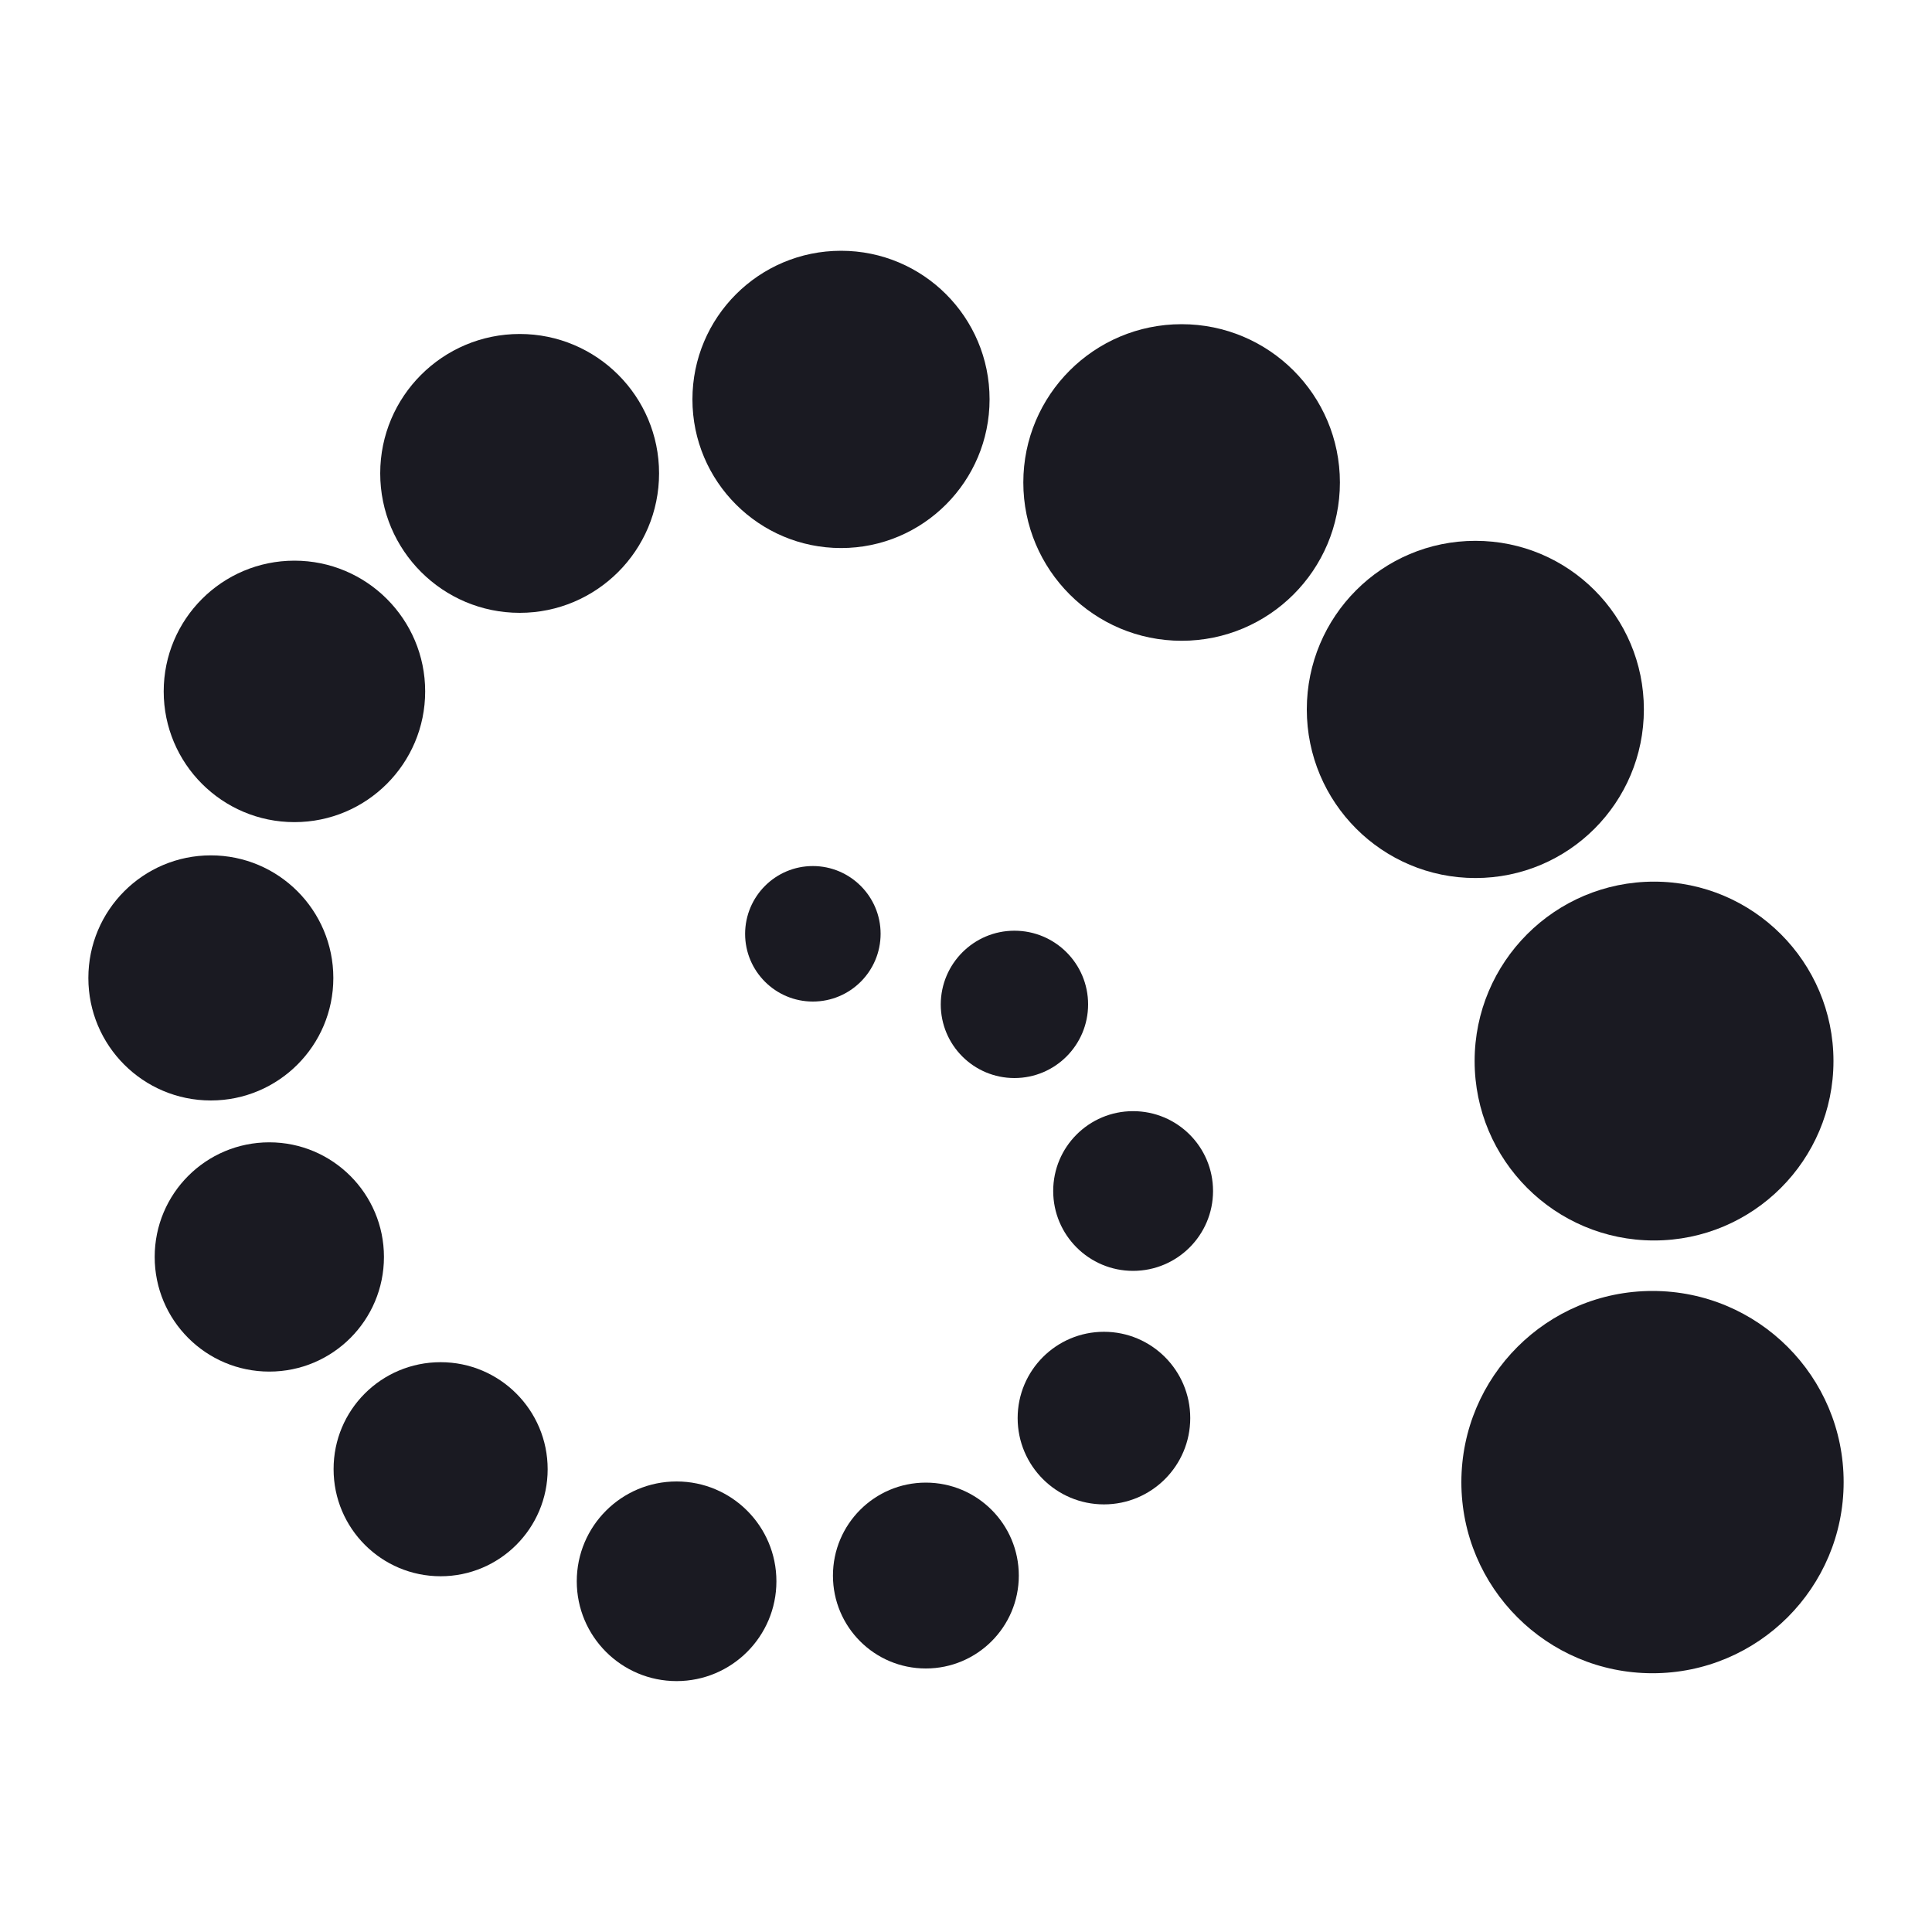
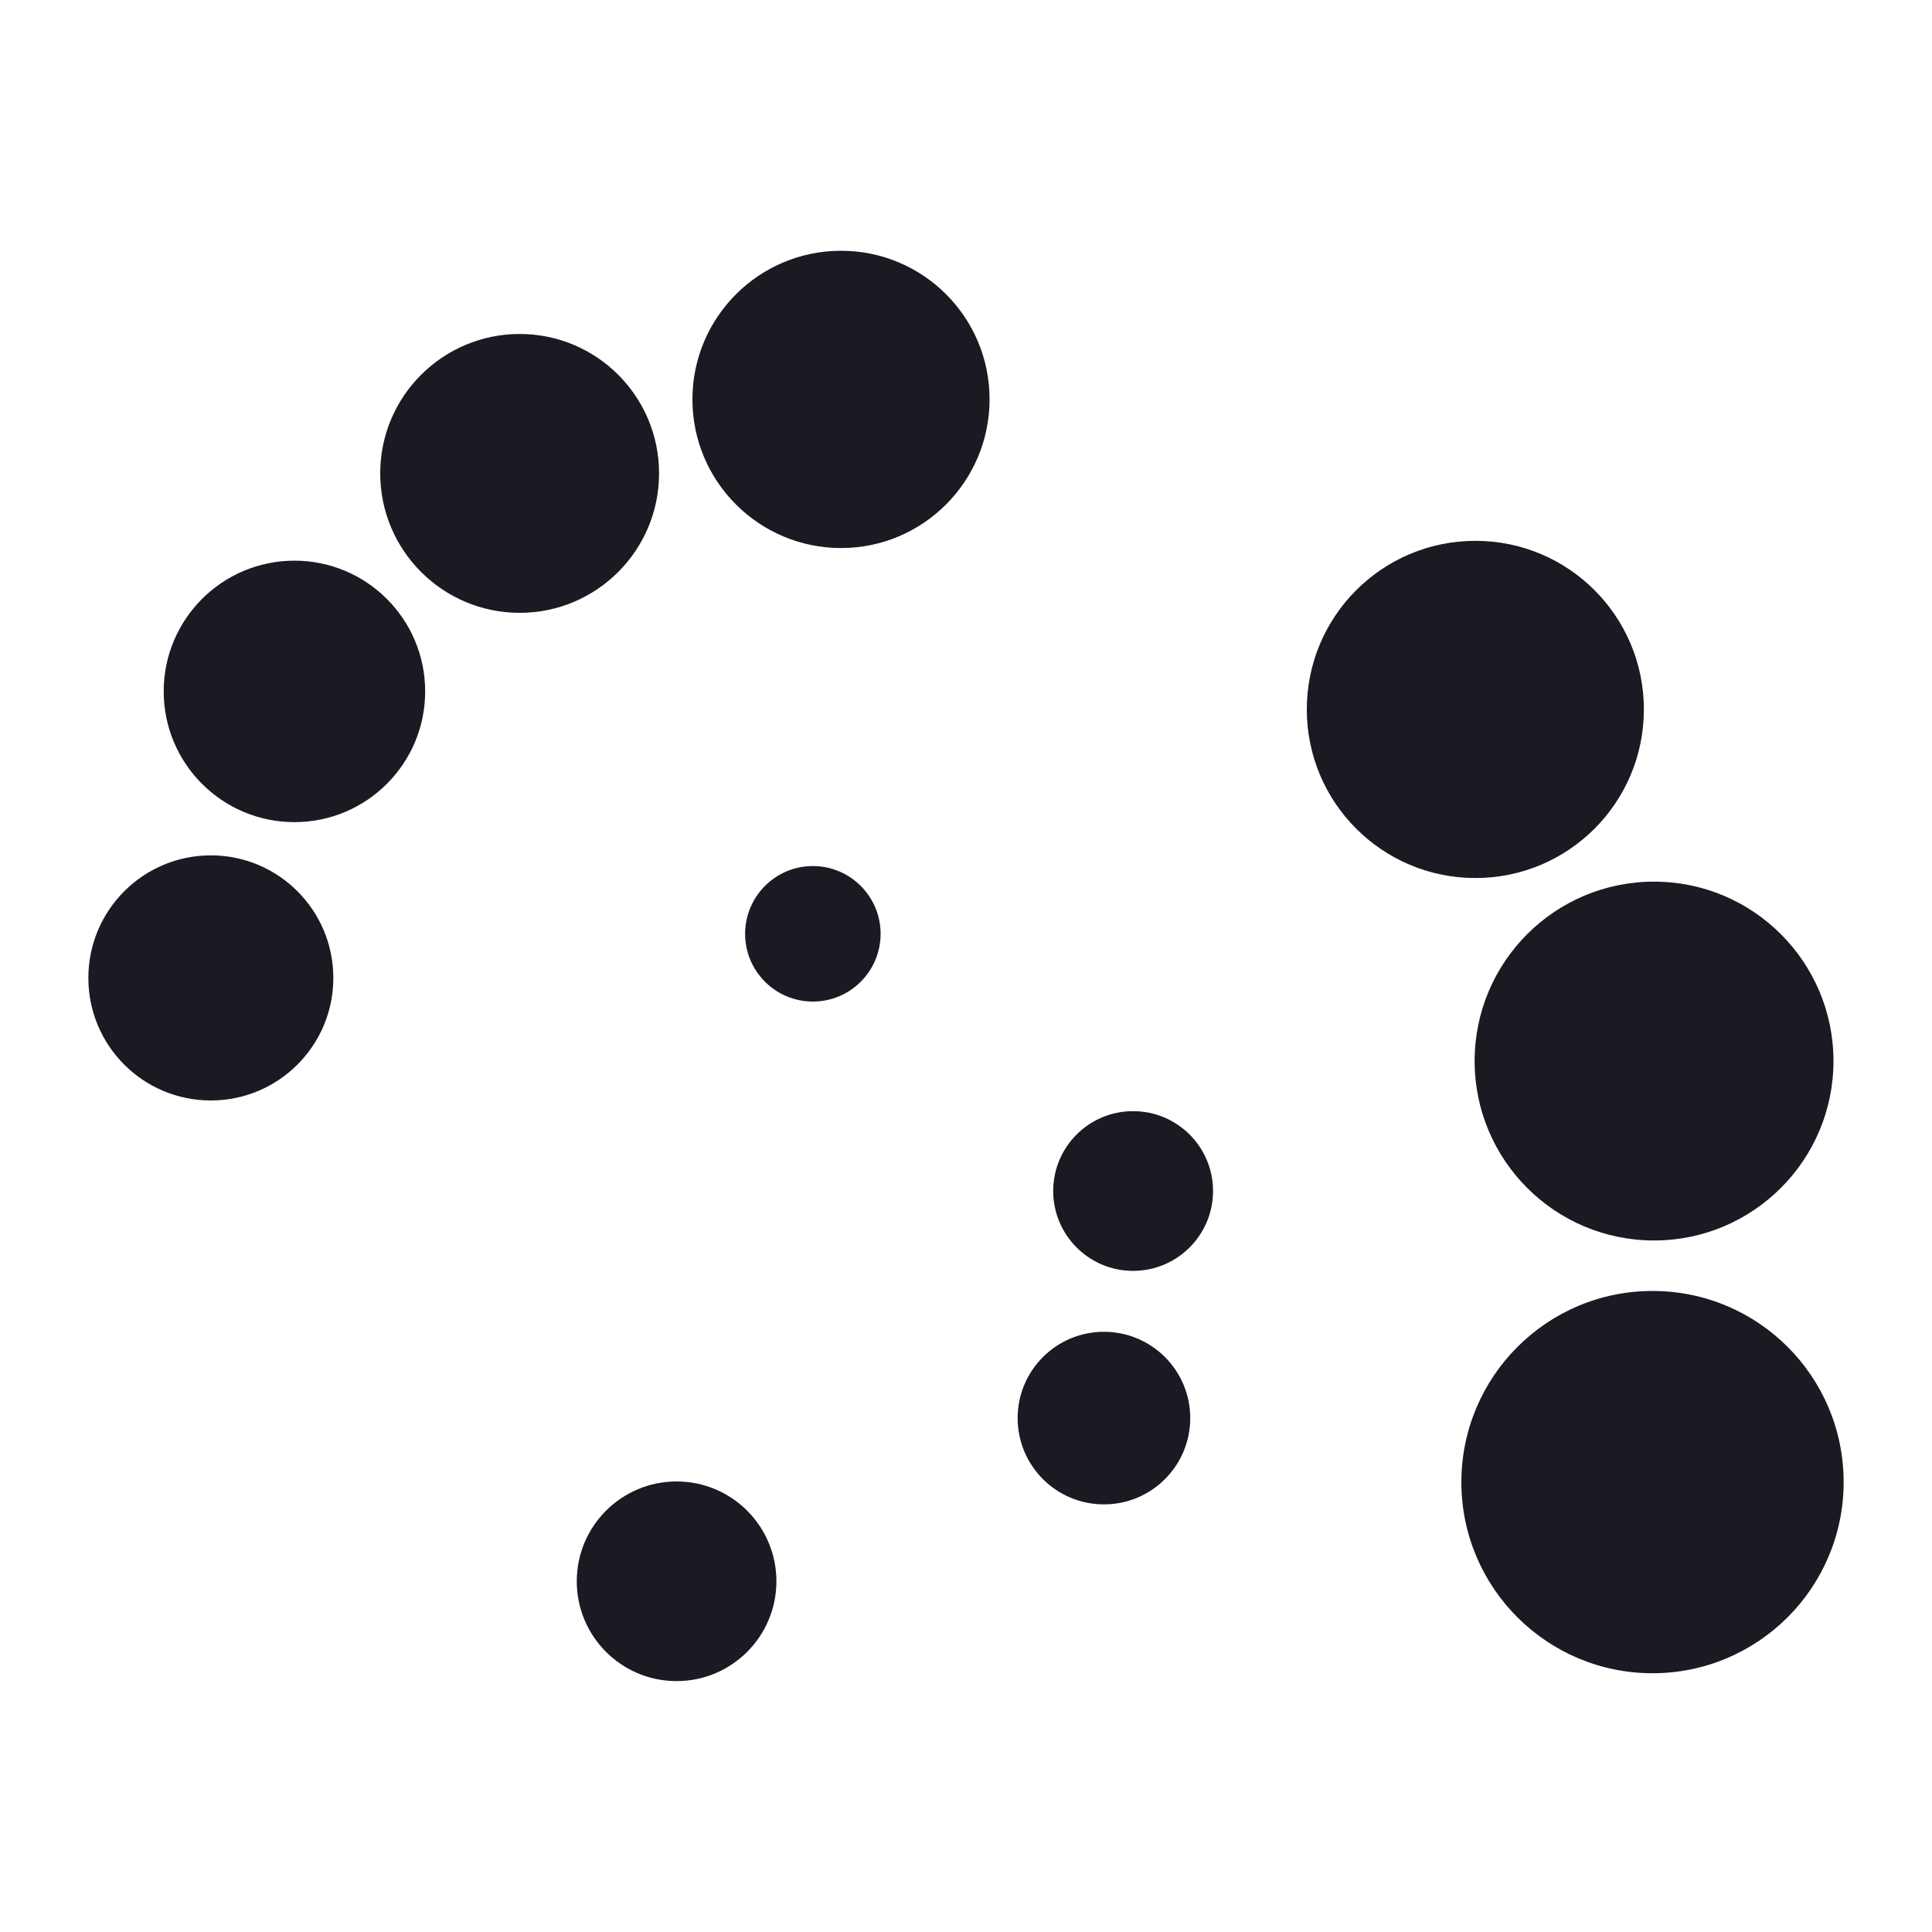
<svg xmlns="http://www.w3.org/2000/svg" version="1.1" id="Layer_1" x="0px" y="0px" viewBox="0 0 150 150" style="enable-background:new 0 0 150 150;" xml:space="preserve">
  <style type="text/css">
	.st0{fill-rule:evenodd;clip-rule:evenodd;fill:#1A1A22;}
	.st1{fill-rule:evenodd;clip-rule:evenodd;fill:#04B4F9;}
	.st2{fill-rule:evenodd;clip-rule:evenodd;fill:#FFFFFF;}
	.st3{fill-rule:evenodd;clip-rule:evenodd;fill:#00B5EA;}
	.st4{fill-rule:evenodd;clip-rule:evenodd;fill:#FF9900;stroke:#FFFFFF;stroke-width:0.216;stroke-miterlimit:22.926;}
	.st5{fill-rule:evenodd;clip-rule:evenodd;fill:#4C4C55;}
	.st6{fill-rule:evenodd;clip-rule:evenodd;fill:#00B6FB;}
</style>
  <g>
    <path class="st0" d="M63.11,67.24c2.9,0,5.26,2.36,5.26,5.26c0,2.9-2.35,5.26-5.26,5.26c-2.9,0-5.26-2.35-5.26-5.26   C57.86,69.59,60.21,67.24,63.11,67.24z" />
-     <path class="st0" d="M78.76,72.26c3.16,0,5.72,2.56,5.72,5.72c0,3.16-2.56,5.72-5.72,5.72c-3.16,0-5.72-2.56-5.72-5.72   C73.05,74.82,75.61,72.26,78.76,72.26z" />
    <path class="st0" d="M87.97,86.27c3.43,0,6.21,2.77,6.21,6.2c0,3.42-2.78,6.2-6.21,6.2c-3.42,0-6.2-2.78-6.2-6.2   C81.77,89.04,84.55,86.27,87.97,86.27z" />
    <circle class="st0" cx="85.71" cy="110.1" r="6.7" />
-     <path class="st0" d="M71.88,115.11c3.99,0,7.22,3.23,7.22,7.22c0,3.98-3.23,7.21-7.22,7.21s-7.21-3.23-7.21-7.21   C64.67,118.34,67.9,115.11,71.88,115.11z" />
    <path class="st0" d="M52.53,115.02c4.28,0,7.75,3.47,7.75,7.75c0,4.28-3.47,7.75-7.75,7.75s-7.75-3.47-7.75-7.75   C44.78,118.49,48.25,115.02,52.53,115.02z" />
-     <path class="st0" d="M34.21,105.76c4.59,0,8.31,3.72,8.31,8.31c0,4.59-3.73,8.31-8.31,8.31c-4.59,0-8.31-3.72-8.31-8.31   C25.89,109.47,29.61,105.76,34.21,105.76z" />
-     <path class="st0" d="M20.91,88.69c4.91,0,8.9,3.99,8.9,8.9c0,4.91-3.98,8.9-8.9,8.9c-4.92,0-8.9-3.99-8.9-8.9   C12.01,92.67,15.99,88.69,20.91,88.69z" />
    <path class="st0" d="M16.37,66.41c5.25,0,9.51,4.26,9.51,9.52c0,5.25-4.26,9.51-9.51,9.51c-5.26,0-9.51-4.26-9.51-9.51   C6.86,70.67,11.12,66.41,16.37,66.41z" />
    <circle class="st0" cx="22.86" cy="53.68" r="10.15" />
    <path class="st0" d="M40.35,25.93c5.98,0,10.82,4.85,10.82,10.82c0,5.98-4.85,10.83-10.82,10.83c-5.98,0-10.83-4.85-10.83-10.83   C29.52,30.78,34.37,25.93,40.35,25.93z" />
    <path class="st0" d="M65.3,19.47c6.37,0,11.53,5.16,11.53,11.53S71.67,42.55,65.3,42.55c-6.37,0-11.54-5.17-11.54-11.54   S58.92,19.47,65.3,19.47z" />
-     <path class="st0" d="M91.74,25.17c6.79,0,12.29,5.5,12.29,12.29s-5.5,12.29-12.29,12.29c-6.79,0-12.29-5.5-12.29-12.29   S84.95,25.17,91.74,25.17z" />
    <path class="st0" d="M114.55,41.99c7.23,0,13.08,5.86,13.08,13.09c0,7.23-5.85,13.09-13.08,13.09c-7.23,0-13.09-5.86-13.09-13.09   C101.46,47.85,107.32,41.99,114.55,41.99z" />
    <path class="st0" d="M128.42,68.45c7.69,0,13.93,6.24,13.93,13.93s-6.24,13.93-13.93,13.93c-7.7,0-13.93-6.24-13.93-13.93   S120.72,68.45,128.42,68.45z" />
    <path class="st0" d="M128.3,100.23c8.2,0,14.84,6.64,14.84,14.84c0,8.19-6.64,14.84-14.84,14.84c-8.19,0-14.84-6.64-14.84-14.84   C113.47,106.87,120.11,100.23,128.3,100.23z" />
  </g>
</svg>